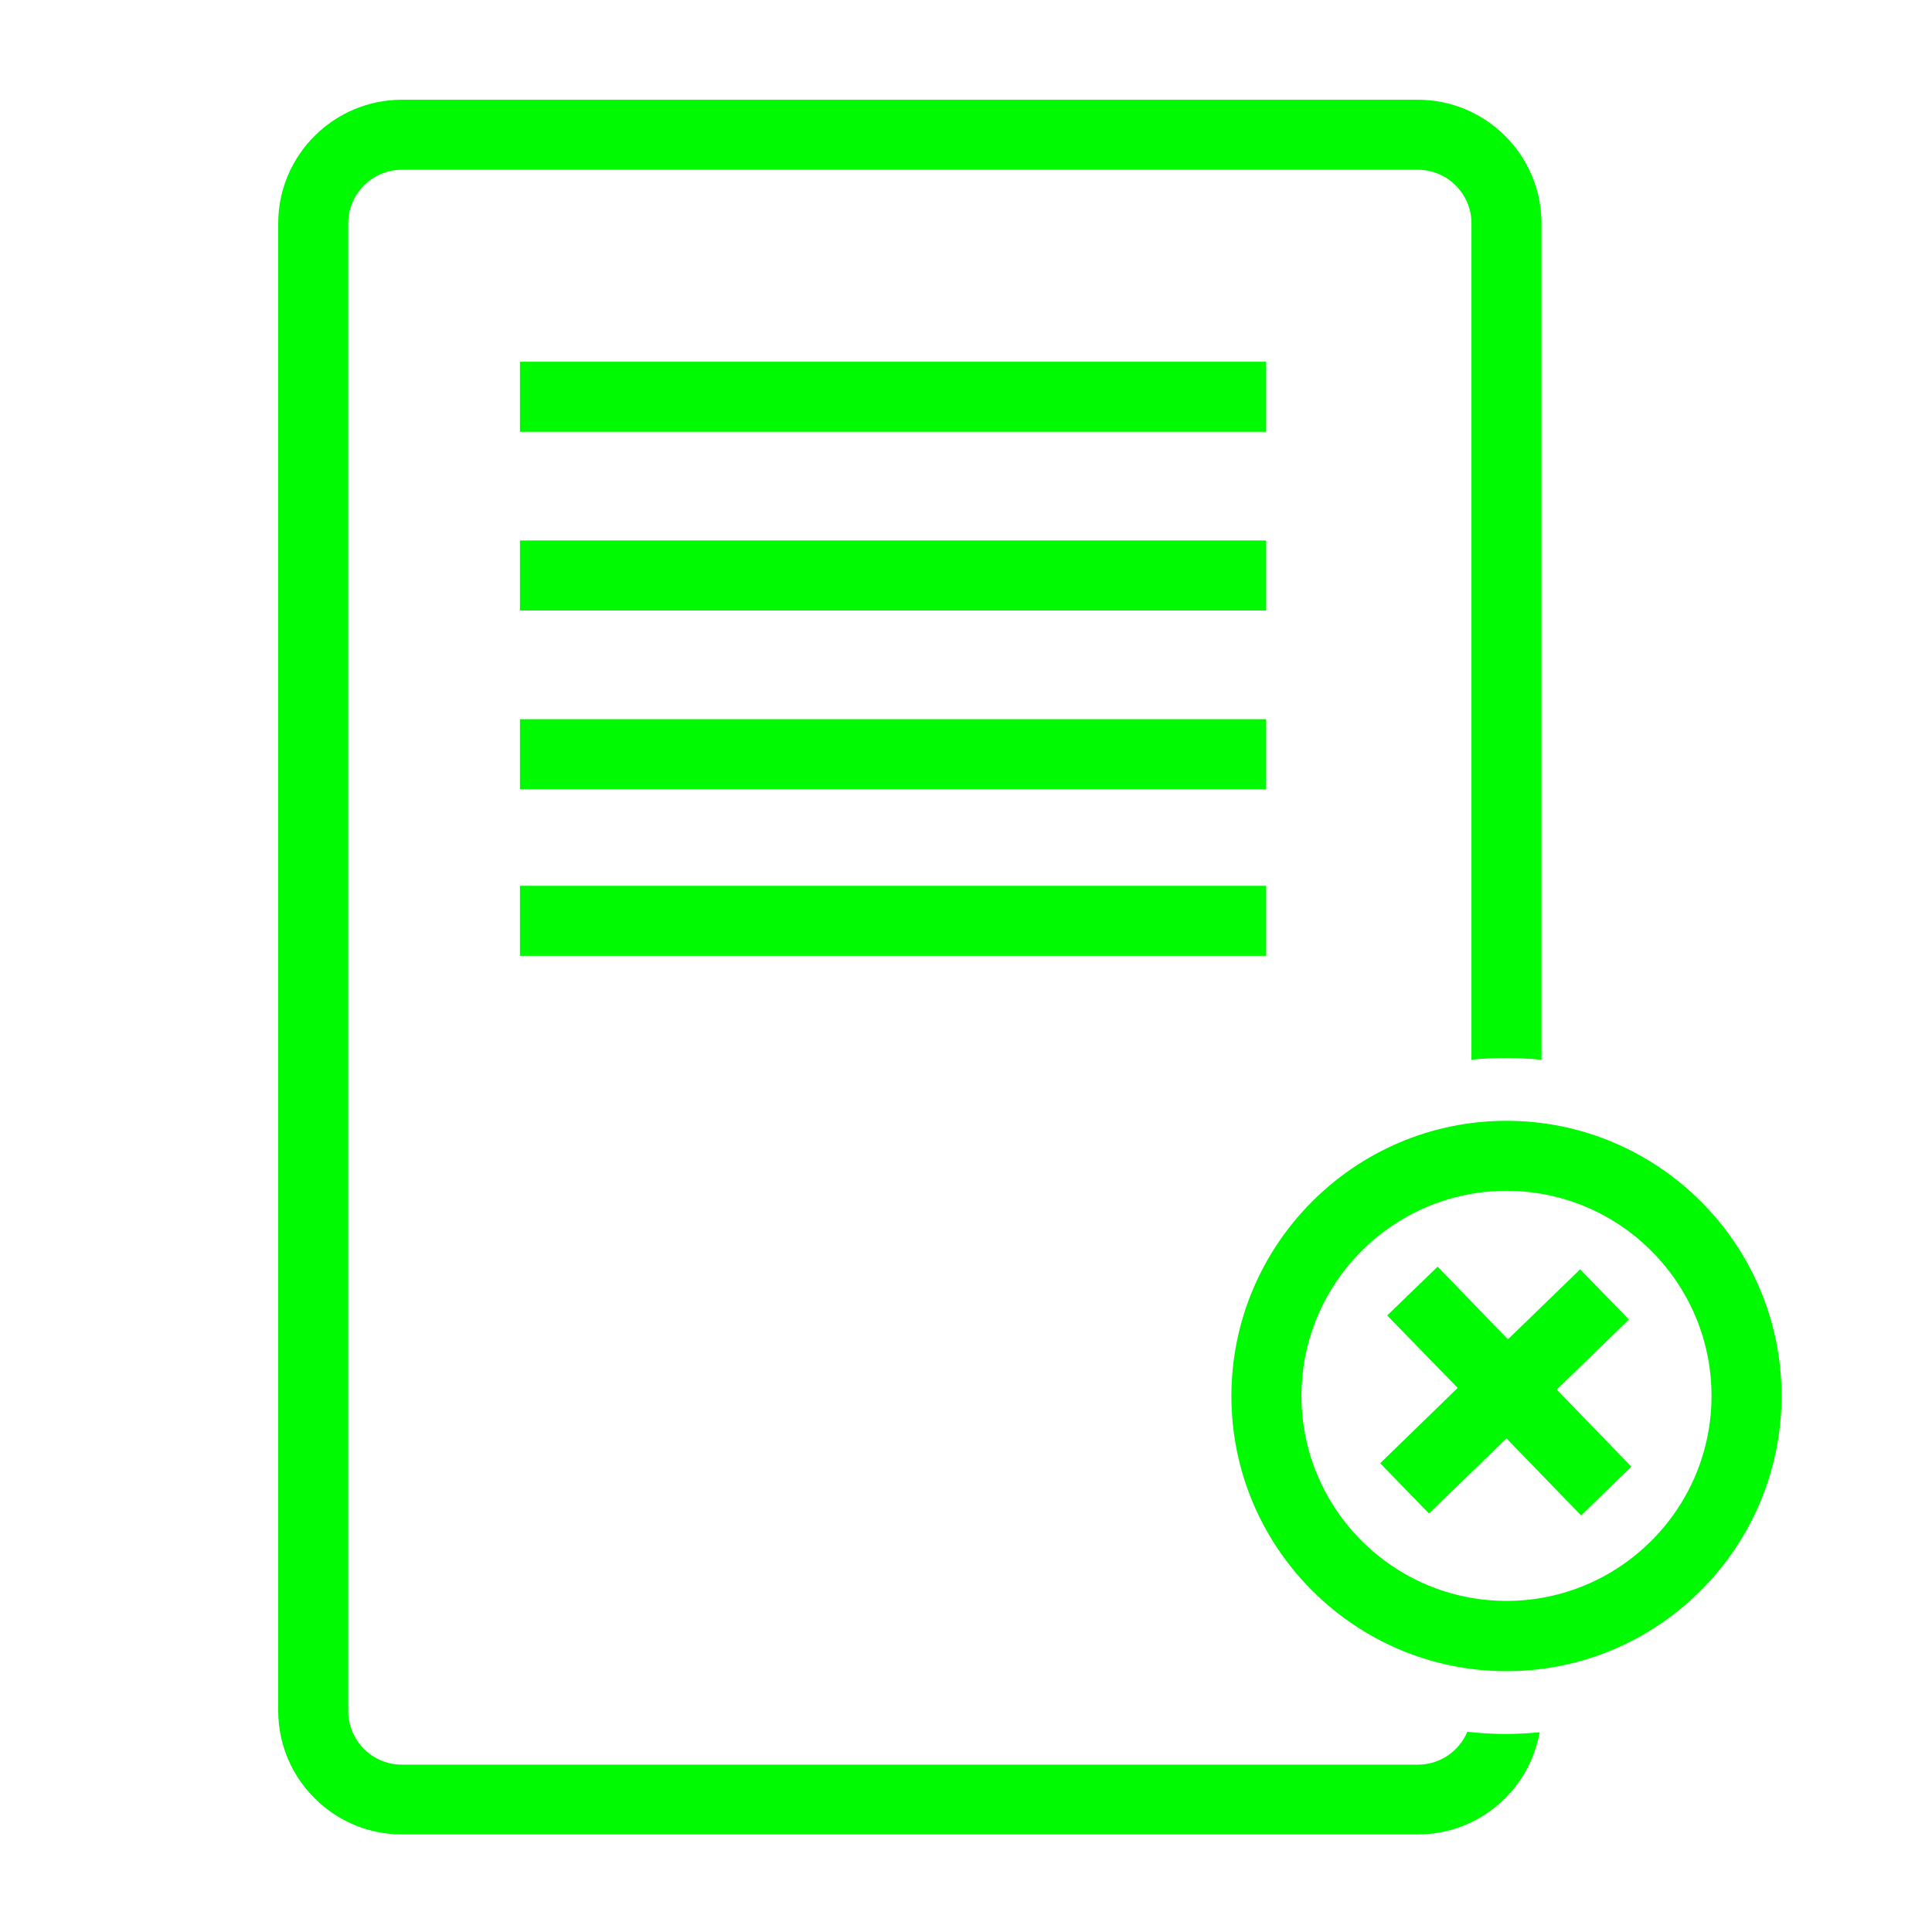
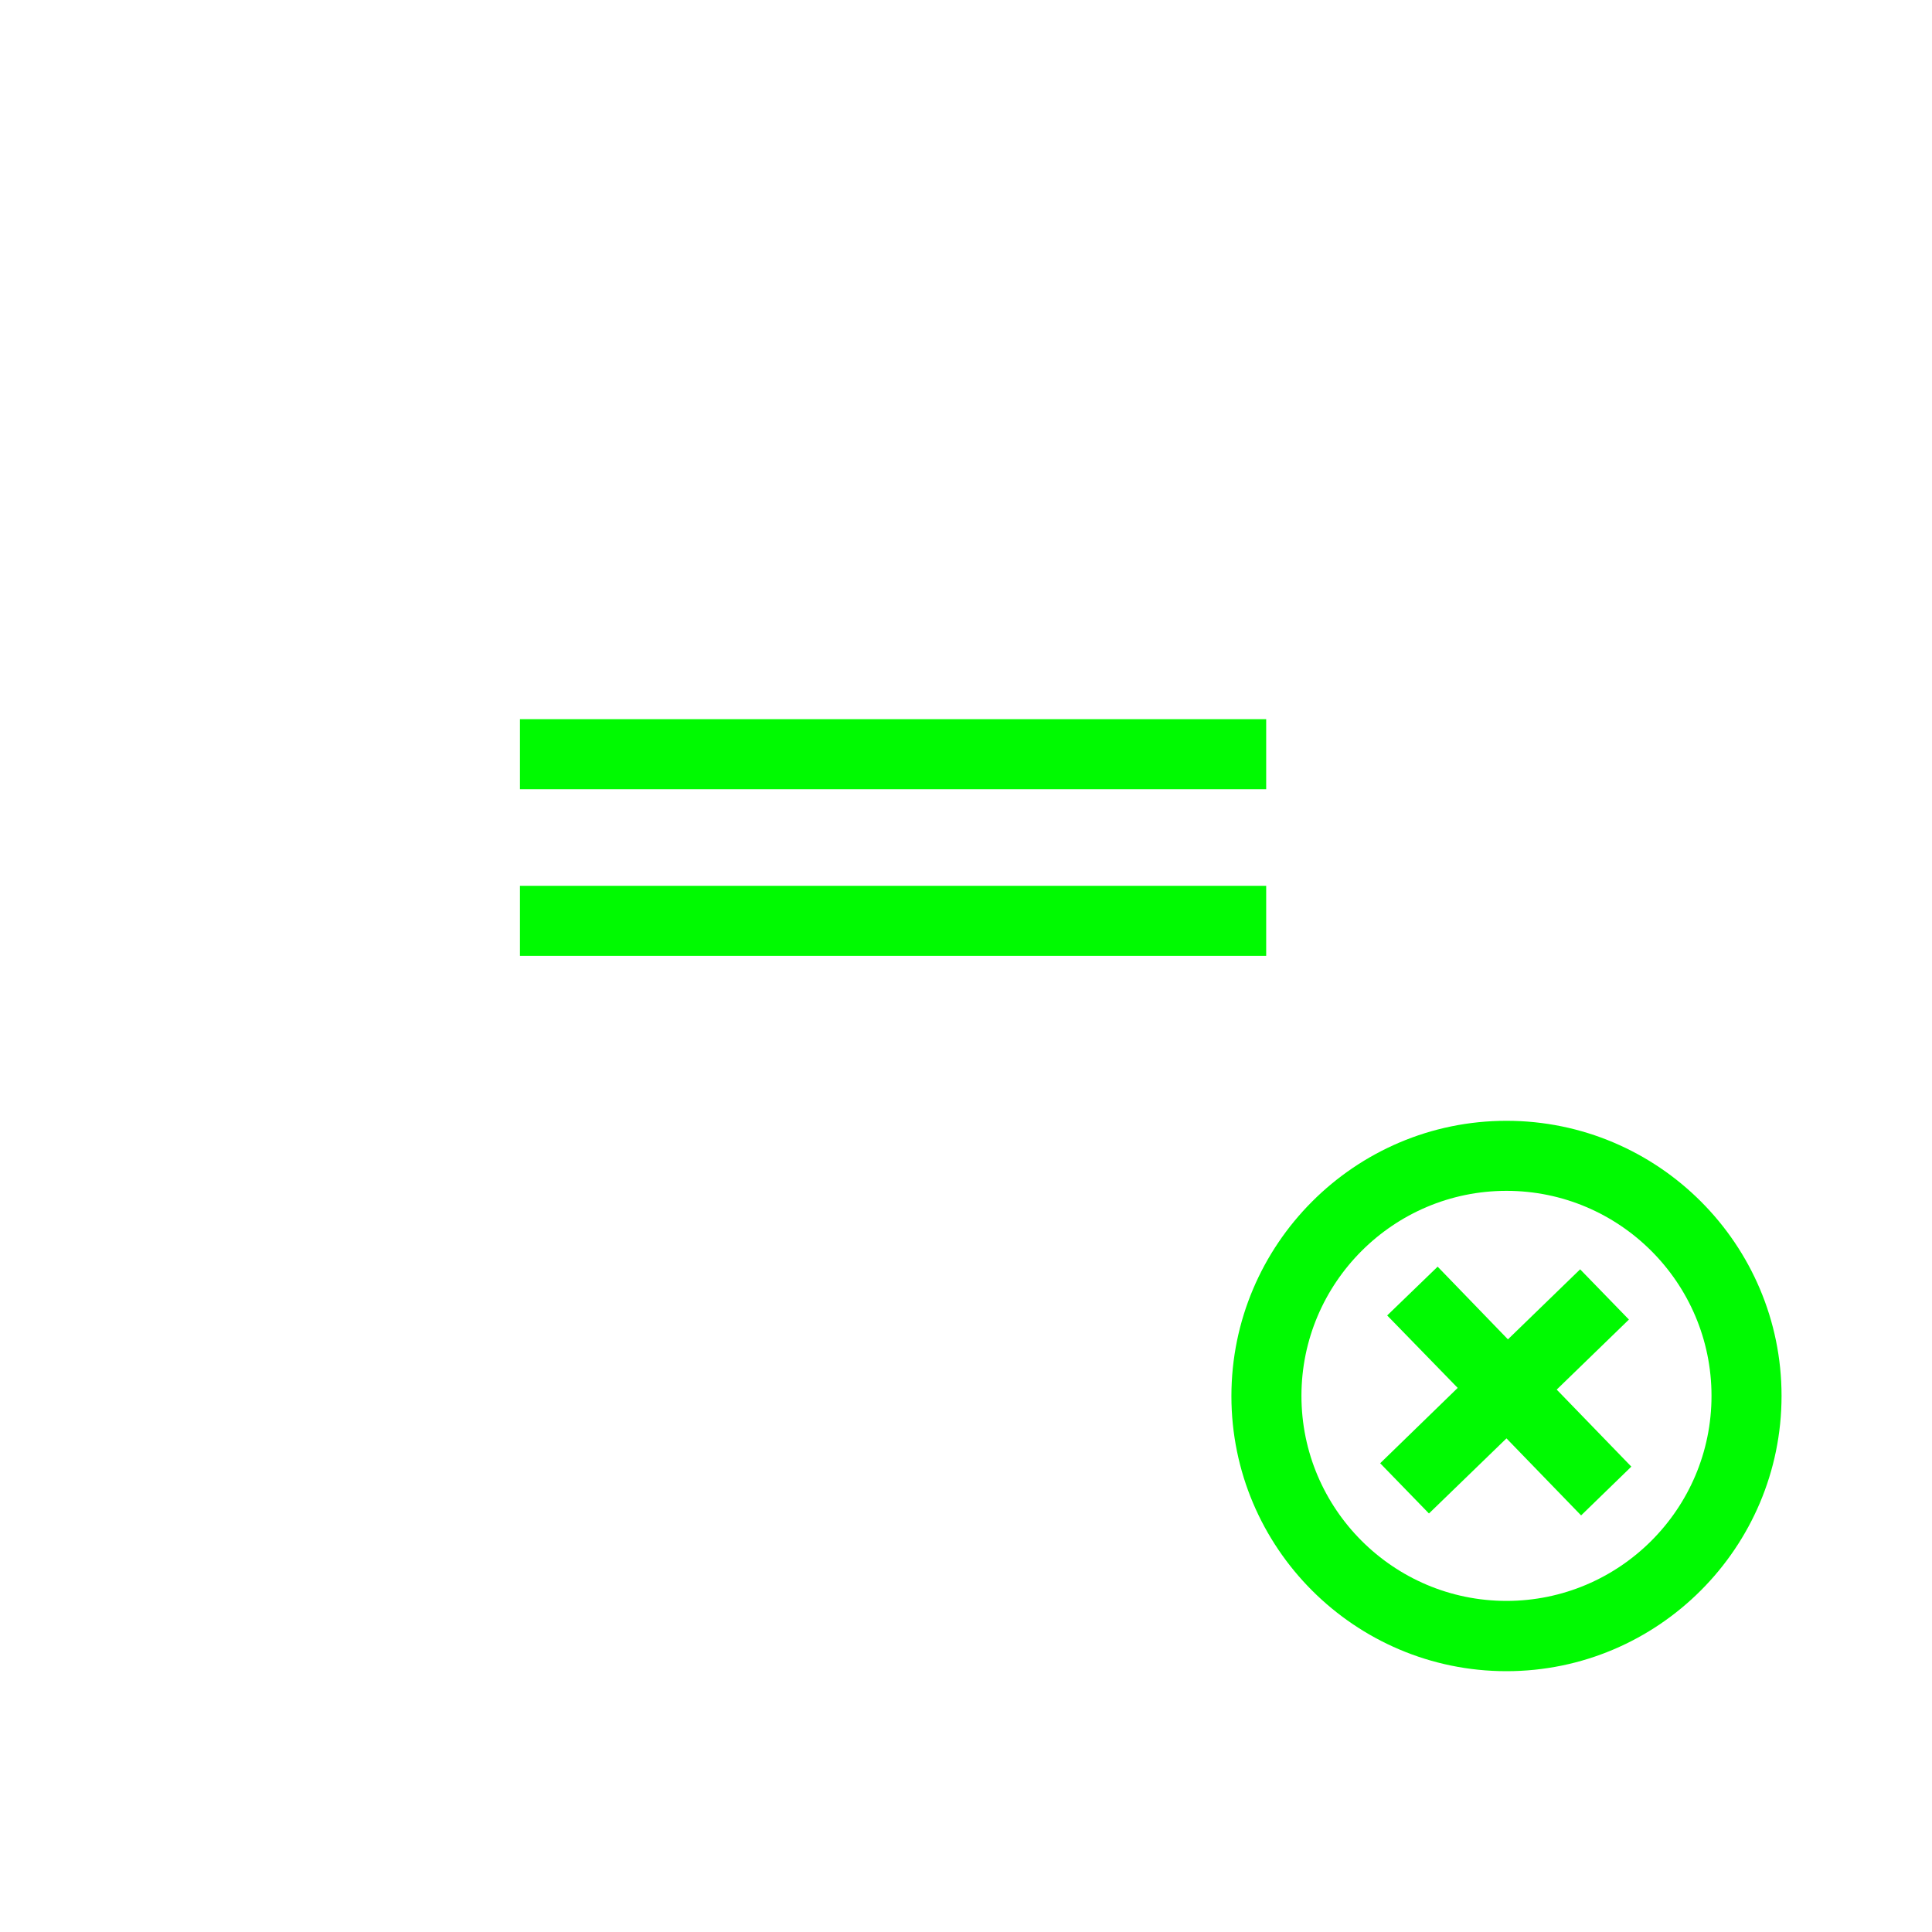
<svg xmlns="http://www.w3.org/2000/svg" id="Capa_1" x="0px" y="0px" viewBox="0 0 800 800" style="enable-background:new 0 0 800 800;" xml:space="preserve">
  <style type="text/css">.st0{fill:#00FA01;}</style>
-   <path class="st0" d="M607.6,717.1c-3.4,8-11.3,13.6-20.4,13.6H166.4c-12.2,0-22.2-9.9-22.2-22.2V92.5c0-12.2,9.9-22.2,22.2-22.2 h420.7c12.2,0,22.2,9.9,22.2,22.2v346.3c4.8-0.5,9.6-0.7,14.5-0.7s9.7,0.3,14.5,0.7V92.5c0-28.2-23-51.2-51.2-51.2H166.4 c-28.2,0-51.2,23-51.2,51.2v615.9c0,28.2,23,51.2,51.2,51.2h420.7c25.2,0,46.2-18.3,50.4-42.3c-4.5,0.4-9.1,0.7-13.7,0.7 C618.3,718,612.9,717.7,607.6,717.1z" />
  <path class="st0" d="M623.8,692c-62.8,0-113.9-51.1-113.9-113.9S561,464.1,623.8,464.1s113.9,51.1,113.9,113.9S686.6,692,623.8,692z  M623.8,493.1c-46.8,0-84.9,38.1-84.9,84.9s38.1,84.9,84.9,84.9c46.8,0,84.9-38.1,84.9-84.9S670.6,493.1,623.8,493.1z" />
  <g>
-     <rect x="215.3" y="149.8" class="st0" width="309" height="29" />
-   </g>
+     </g>
  <g>
-     <rect x="215.3" y="223.8" class="st0" width="309" height="29" />
-   </g>
+     </g>
  <g>
    <rect x="215.3" y="297.8" class="st0" width="309" height="29" />
  </g>
  <g>
    <rect x="215.3" y="366.8" class="st0" width="309" height="29" />
  </g>
  <polygon class="st0" points="675.5,607.3 644.6,575.4 674.5,546.4 654.3,525.6 624.4,554.6 595.3,524.5 574.4,544.7 603.6,574.7  571.5,605.9 591.7,626.7 623.8,595.6 654.7,627.5 " />
</svg>